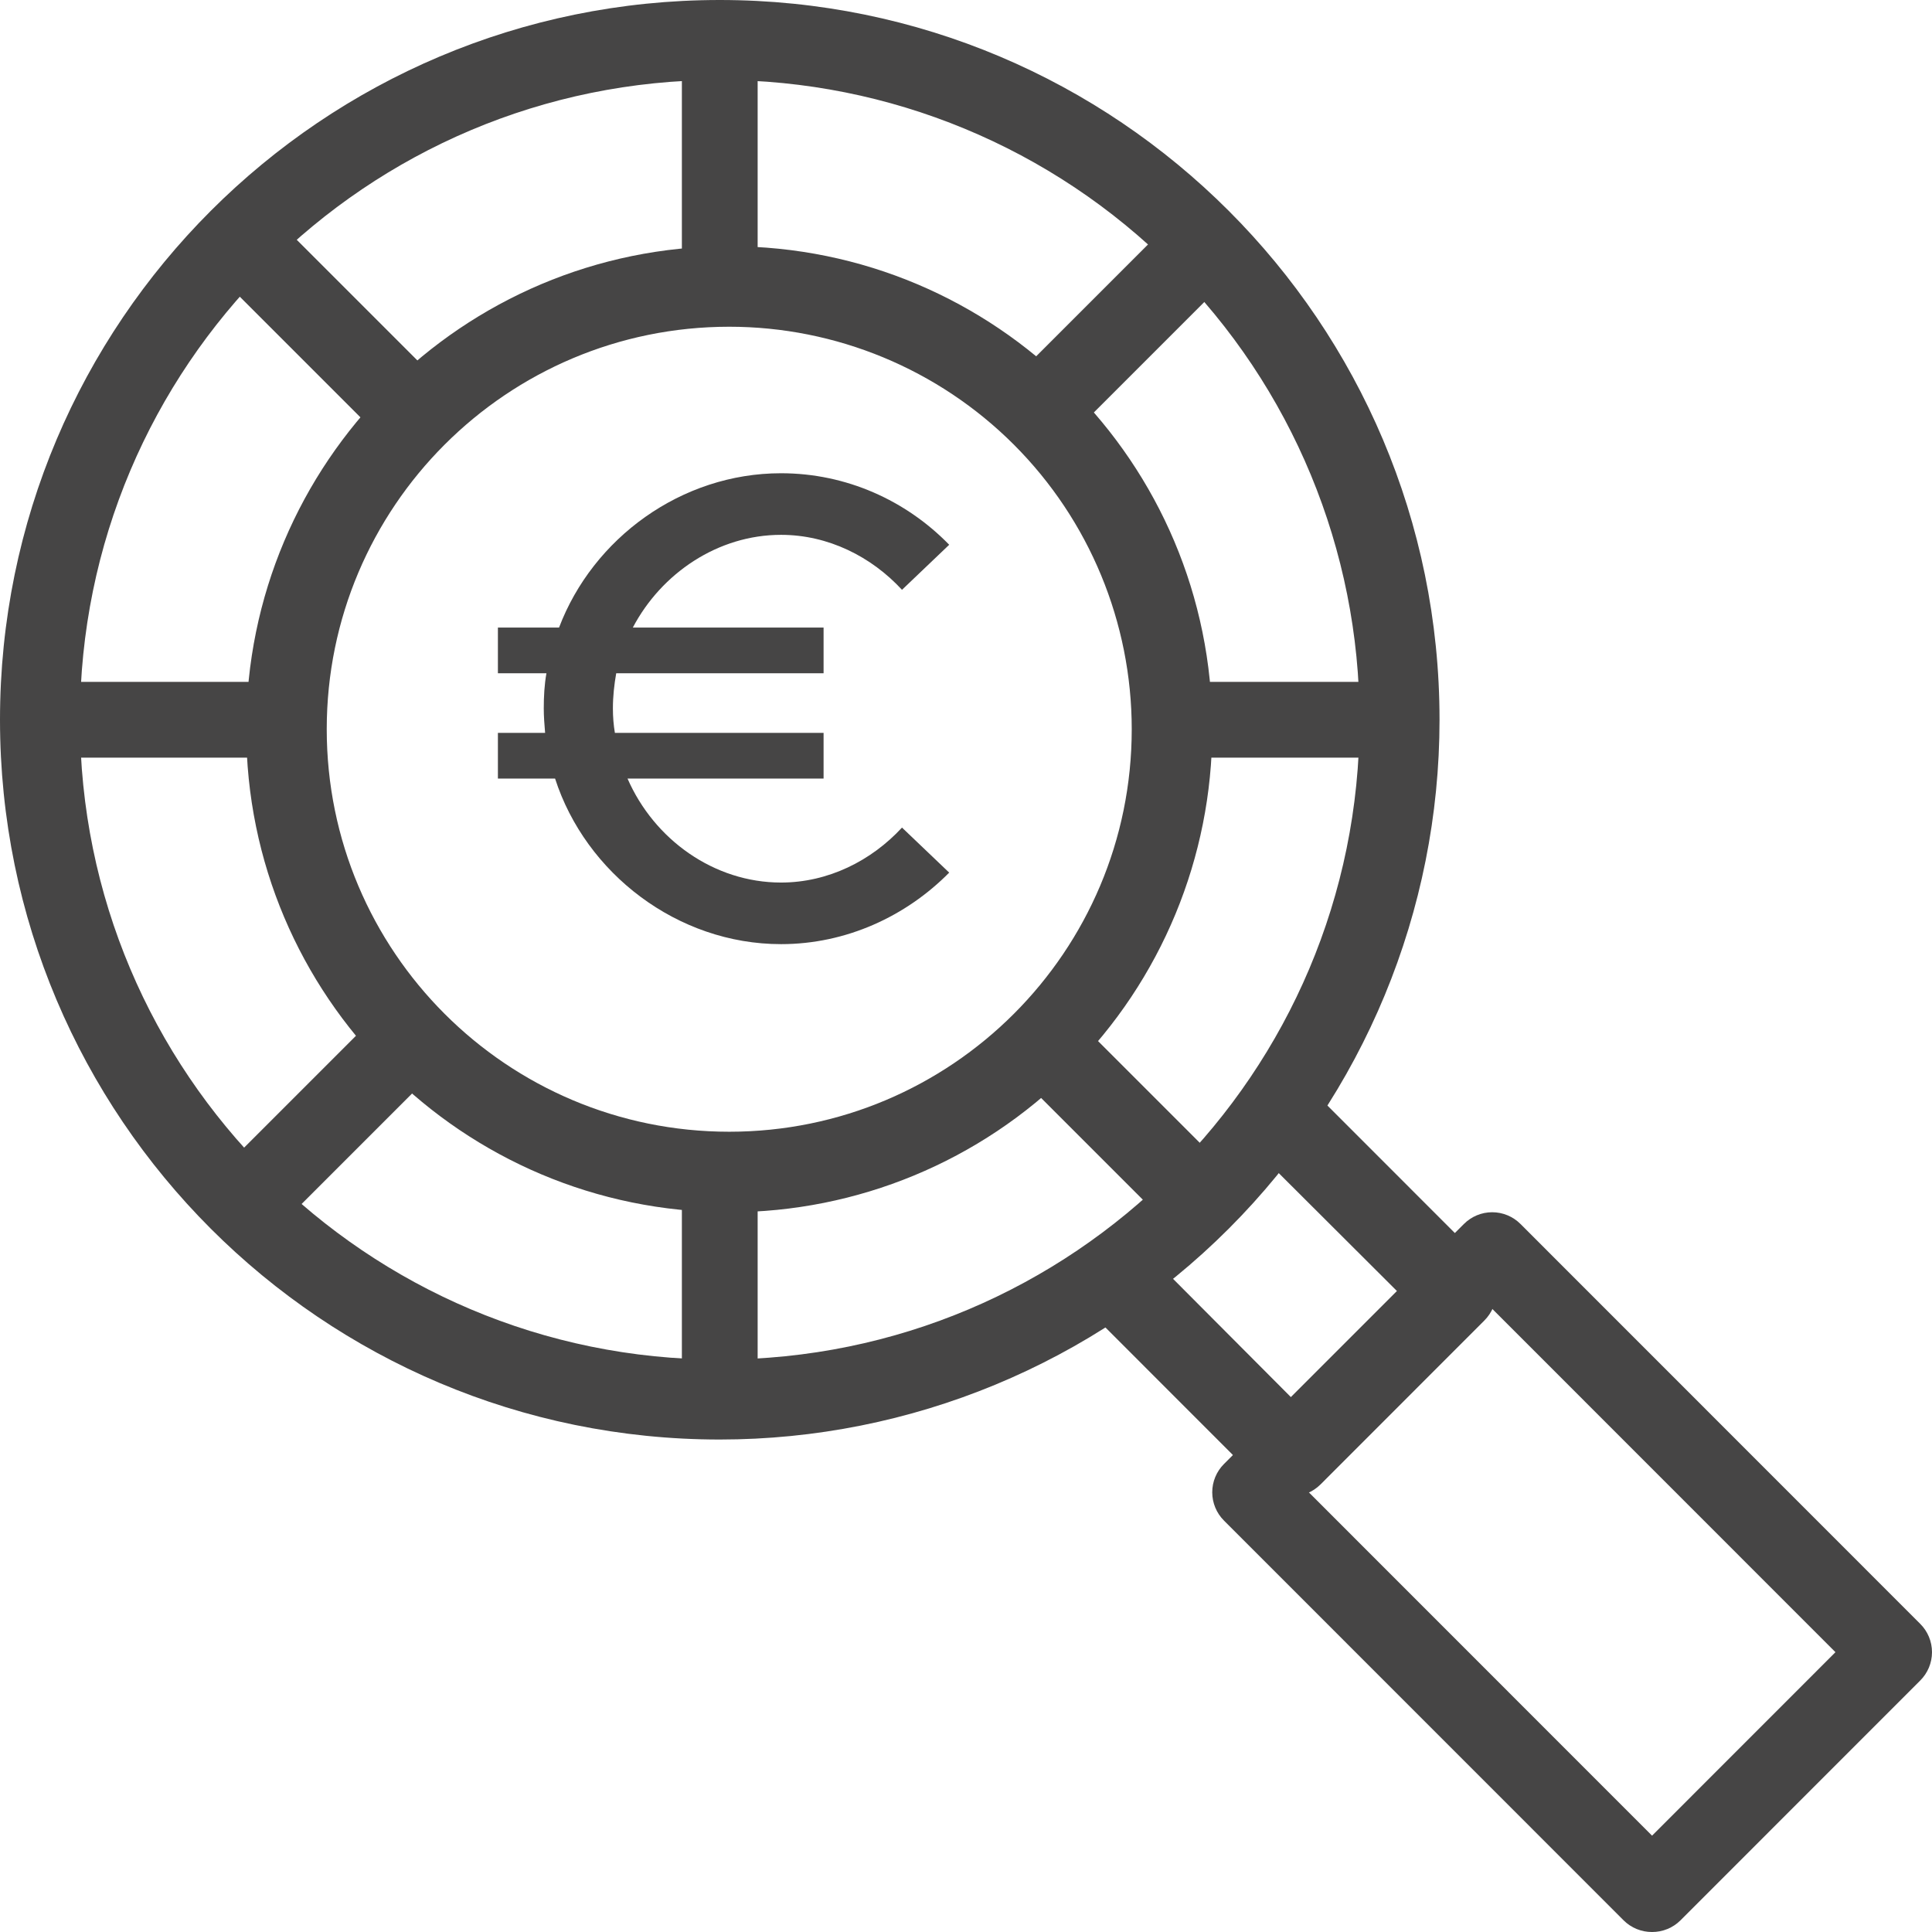
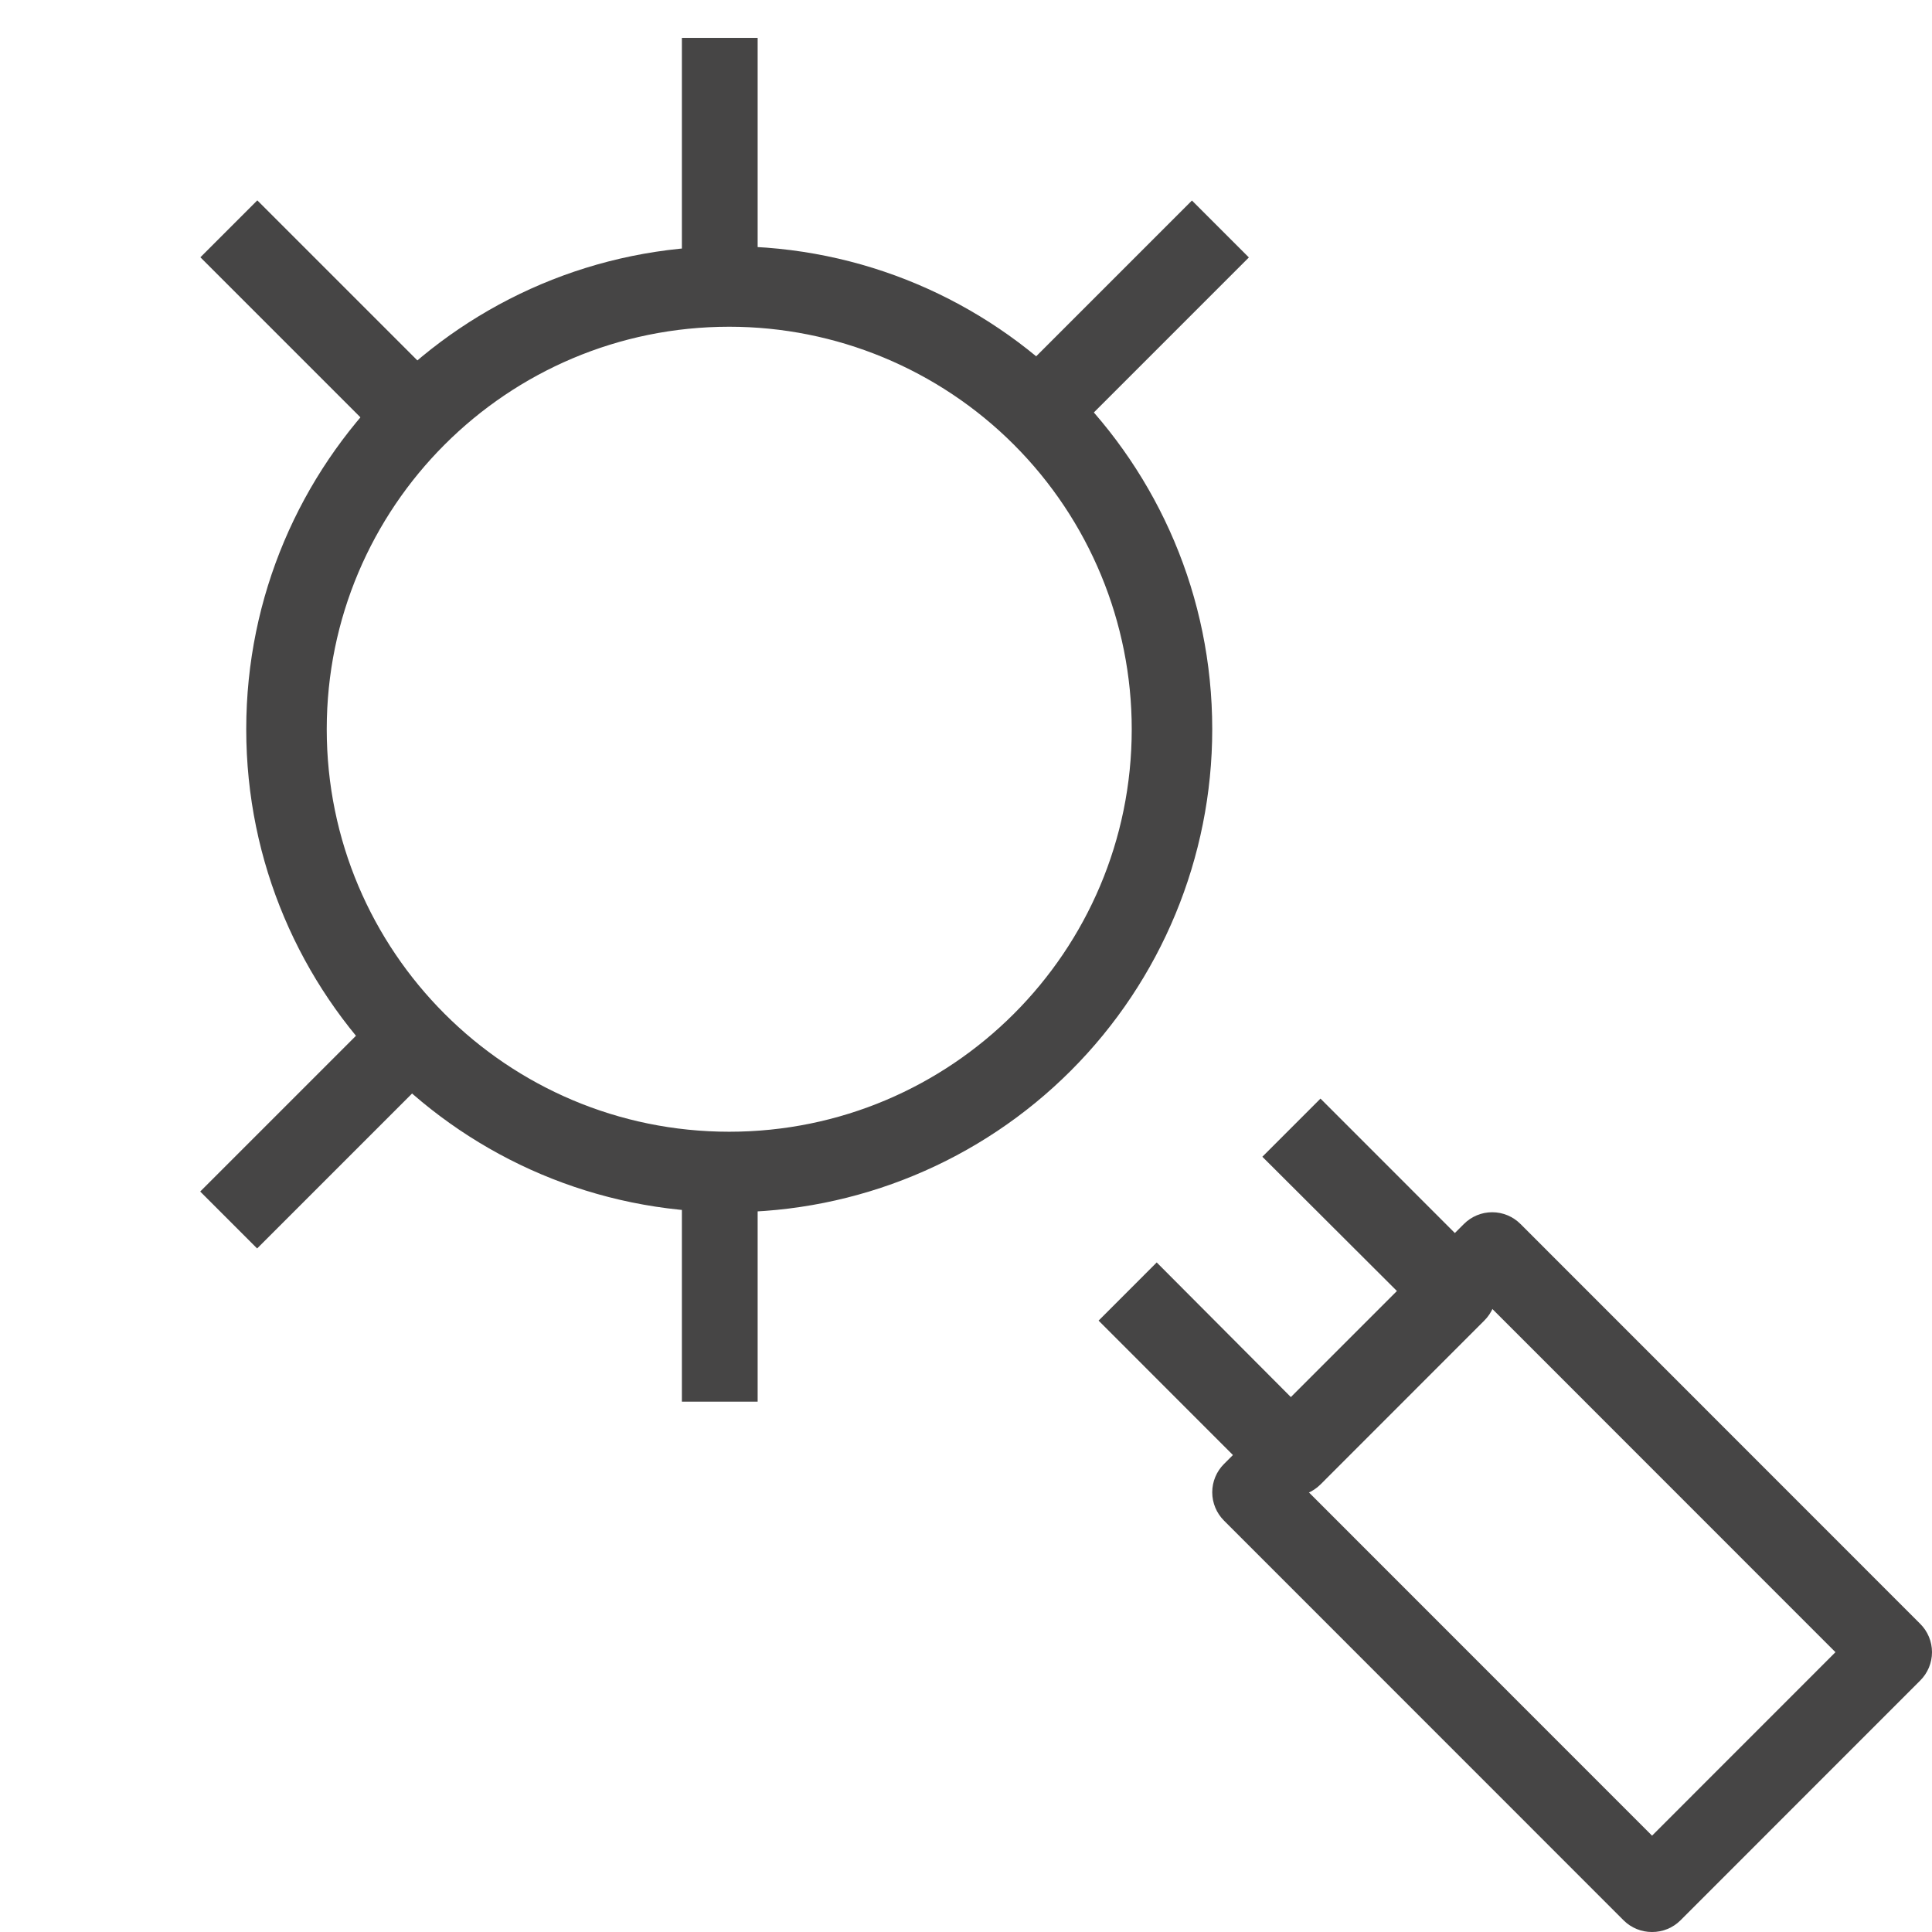
<svg xmlns="http://www.w3.org/2000/svg" width="102px" height="102px" viewBox="0 0 102 102" version="1.1">
  <title>Asset 561</title>
  <g id="Page-1" stroke="none" stroke-width="1" fill="none" fill-rule="evenodd">
    <g id="home-1920" transform="translate(-737, -6950)" fill="#464545" fill-rule="nonzero">
      <g id="Asset-561" transform="translate(737, 6950)">
        <path d="M38.5,64 C24.417,64 13,52.583 13,38.5 C13,24.417 24.417,13 38.5,13 C52.583,13 64,24.417 64,38.5 C64,45.263 61.313,51.749 56.531,56.531 C51.749,61.313 45.263,64 38.5,64 Z M38.5,17.25 C26.764,17.25 17.25,26.764 17.25,38.5 C17.25,50.236 26.764,59.75 38.5,59.75 C50.236,59.75 59.75,50.236 59.75,38.5 C59.75,32.864 57.511,27.459 53.526,23.474 C49.541,19.489 44.136,17.25 38.5,17.25 Z" id="Shape" />
-         <path d="M41.235,46.594 C37.691,46.594 34.533,44.321 33.13,41.104 L43.481,41.104 L43.481,38.692 L32.463,38.692 C32.393,38.272 32.358,37.852 32.358,37.398 C32.358,36.768 32.428,36.139 32.533,35.545 L43.481,35.545 L43.481,33.132 L33.41,33.132 C34.919,30.265 37.902,28.237 41.235,28.237 C43.727,28.237 46.007,29.39 47.621,31.139 L50.113,28.761 C47.832,26.418 44.674,24.985 41.235,24.985 C35.972,24.985 31.305,28.411 29.515,33.132 L26.287,33.132 L26.287,35.545 L28.849,35.545 C28.743,36.139 28.708,36.768 28.708,37.398 C28.708,37.818 28.743,38.272 28.779,38.692 L26.287,38.692 L26.287,41.104 L29.305,41.104 C30.919,46.105 35.761,49.846 41.235,49.846 C44.674,49.846 47.832,48.378 50.113,46.07 L47.621,43.692 C46.007,45.44 43.727,46.594 41.235,46.594 Z" id="€-copy" />
-         <path d="M38,76 C17.013,76 0,58.987 0,38 C0,17.013 17.013,0 38,0 C58.987,0 76,17.013 76,38 C76,48.078 71.996,57.744 64.87,64.87 C57.744,71.996 48.078,76 38,76 Z M38,4.222 C19.345,4.222 4.222,19.345 4.222,38 C4.222,56.655 19.345,71.778 38,71.778 C56.655,71.778 71.778,56.655 71.778,38 C71.778,29.042 68.219,20.45 61.884,14.116 C55.55,7.781 46.958,4.222 38,4.222 Z" id="Shape" />
        <rect id="Rectangle" x="36" y="61" width="4" height="13" />
        <rect id="Rectangle" x="36" y="2" width="4" height="13" />
-         <rect id="Rectangle" x="2" y="36" width="13" height="4" />
-         <rect id="Rectangle" x="61" y="36" width="13" height="4" />
-         <polygon id="Rectangle" transform="translate(60.042, 60.039) rotate(-45) translate(-60.042, -60.039) " points="57.917 53.844 62.167 53.844 62.167 66.233 57.917 66.233" />
        <polygon id="Rectangle" transform="translate(16.462, 16.461) rotate(-45) translate(-16.462, -16.461) " points="14.337 10.267 18.587 10.267 18.587 22.656 14.337 22.656" />
        <polygon id="Rectangle" transform="translate(16.452, 60.03) rotate(-45) translate(-16.452, -60.03) " points="10.258 57.905 22.647 57.905 22.647 62.155 10.258 62.155" />
        <polygon id="Rectangle" transform="translate(60.051, 16.47) rotate(-45) translate(-60.051, -16.47) " points="53.857 14.345 66.246 14.345 66.246 18.595 53.857 18.595" />
        <path d="M87.22,102 C86.659,102.003 86.12,101.783 85.722,101.388 L64.624,80.284 C64.225,79.887 64,79.348 64,78.785 C64,78.223 64.225,77.683 64.624,77.287 L77.283,64.624 C77.679,64.225 78.218,64 78.78,64 C79.343,64 79.882,64.225 80.278,64.624 L101.376,85.729 C101.775,86.125 102,86.664 102,87.227 C102,87.79 101.775,88.329 101.376,88.725 L88.717,101.388 C88.319,101.783 87.78,102.003 87.22,102 Z M69.097,78.785 L87.22,96.914 L96.903,87.227 L78.78,69.098 L69.097,78.785 Z" id="Shape" />
        <path d="M68.18,79 C67.606,79.003 67.054,78.778 66.646,78.373 L58,69.722 L61.069,66.651 L68.18,73.788 L73.778,68.186 L66.646,61.071 L69.715,58 L78.361,66.651 C78.77,67.057 79,67.61 79,68.186 C79,68.763 78.77,69.316 78.361,69.722 L69.715,78.373 C69.307,78.778 68.755,79.003 68.18,79 Z" id="Path" />
      </g>
    </g>
  </g>
</svg>